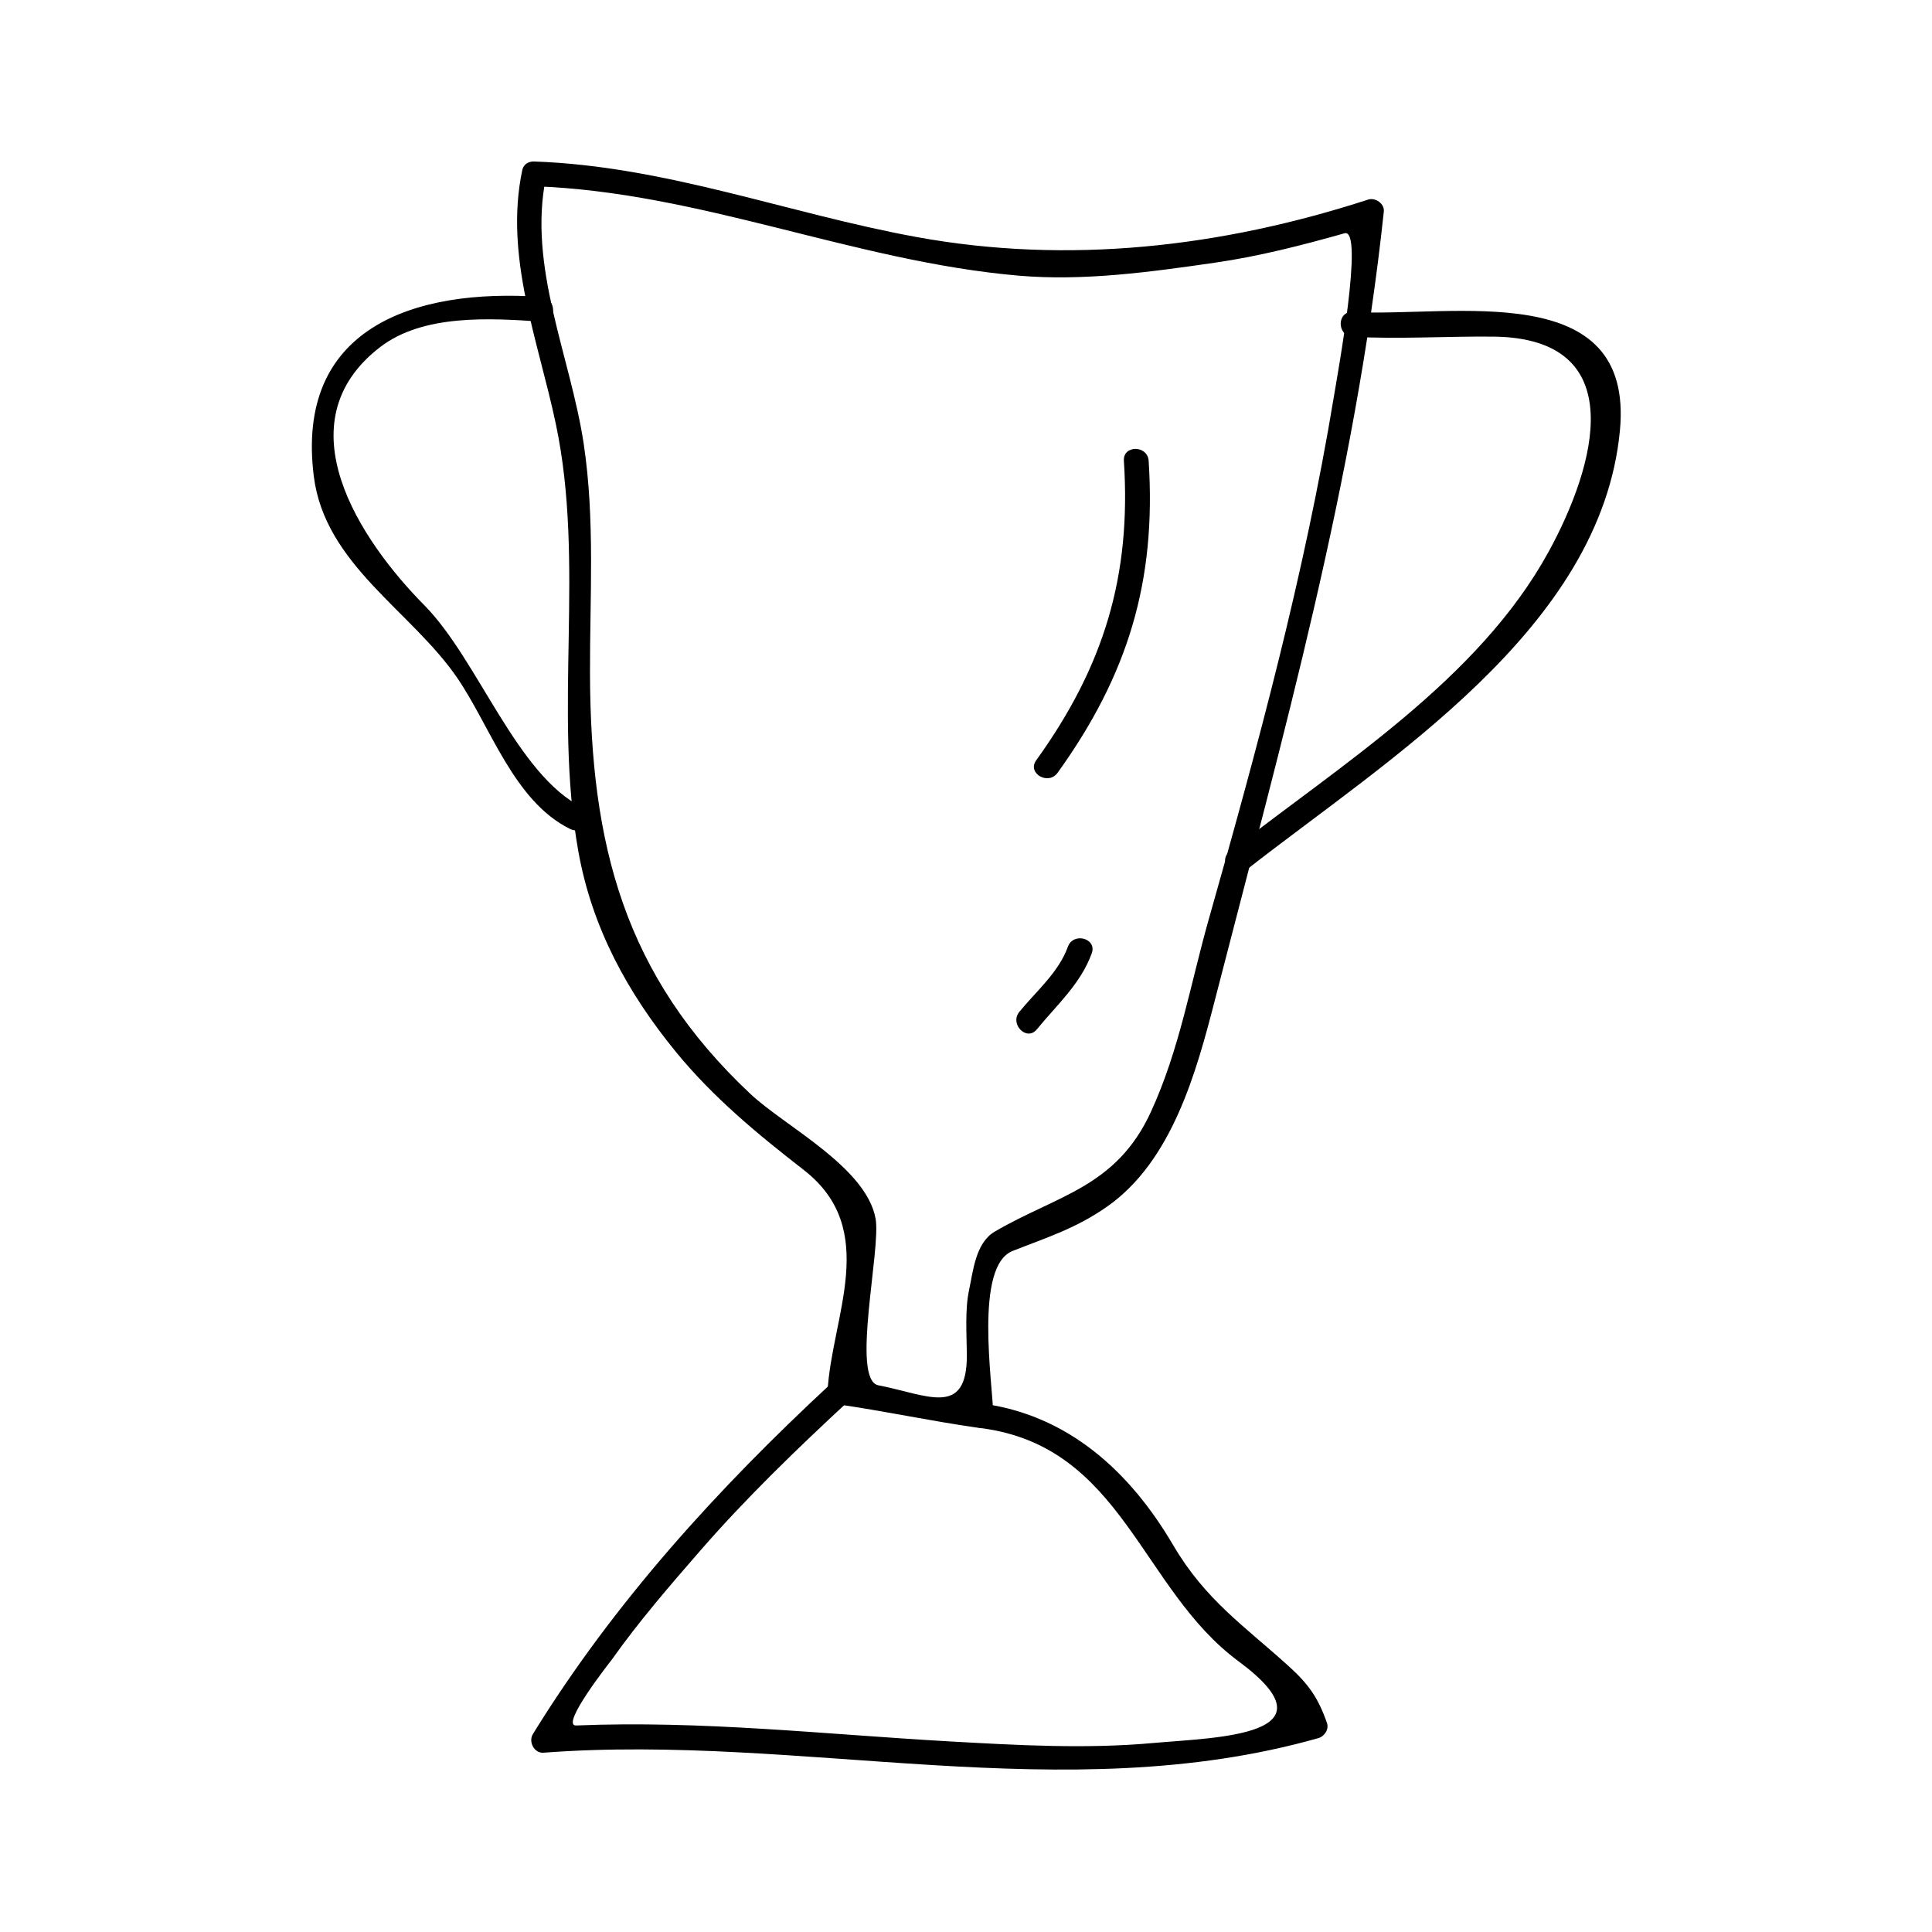
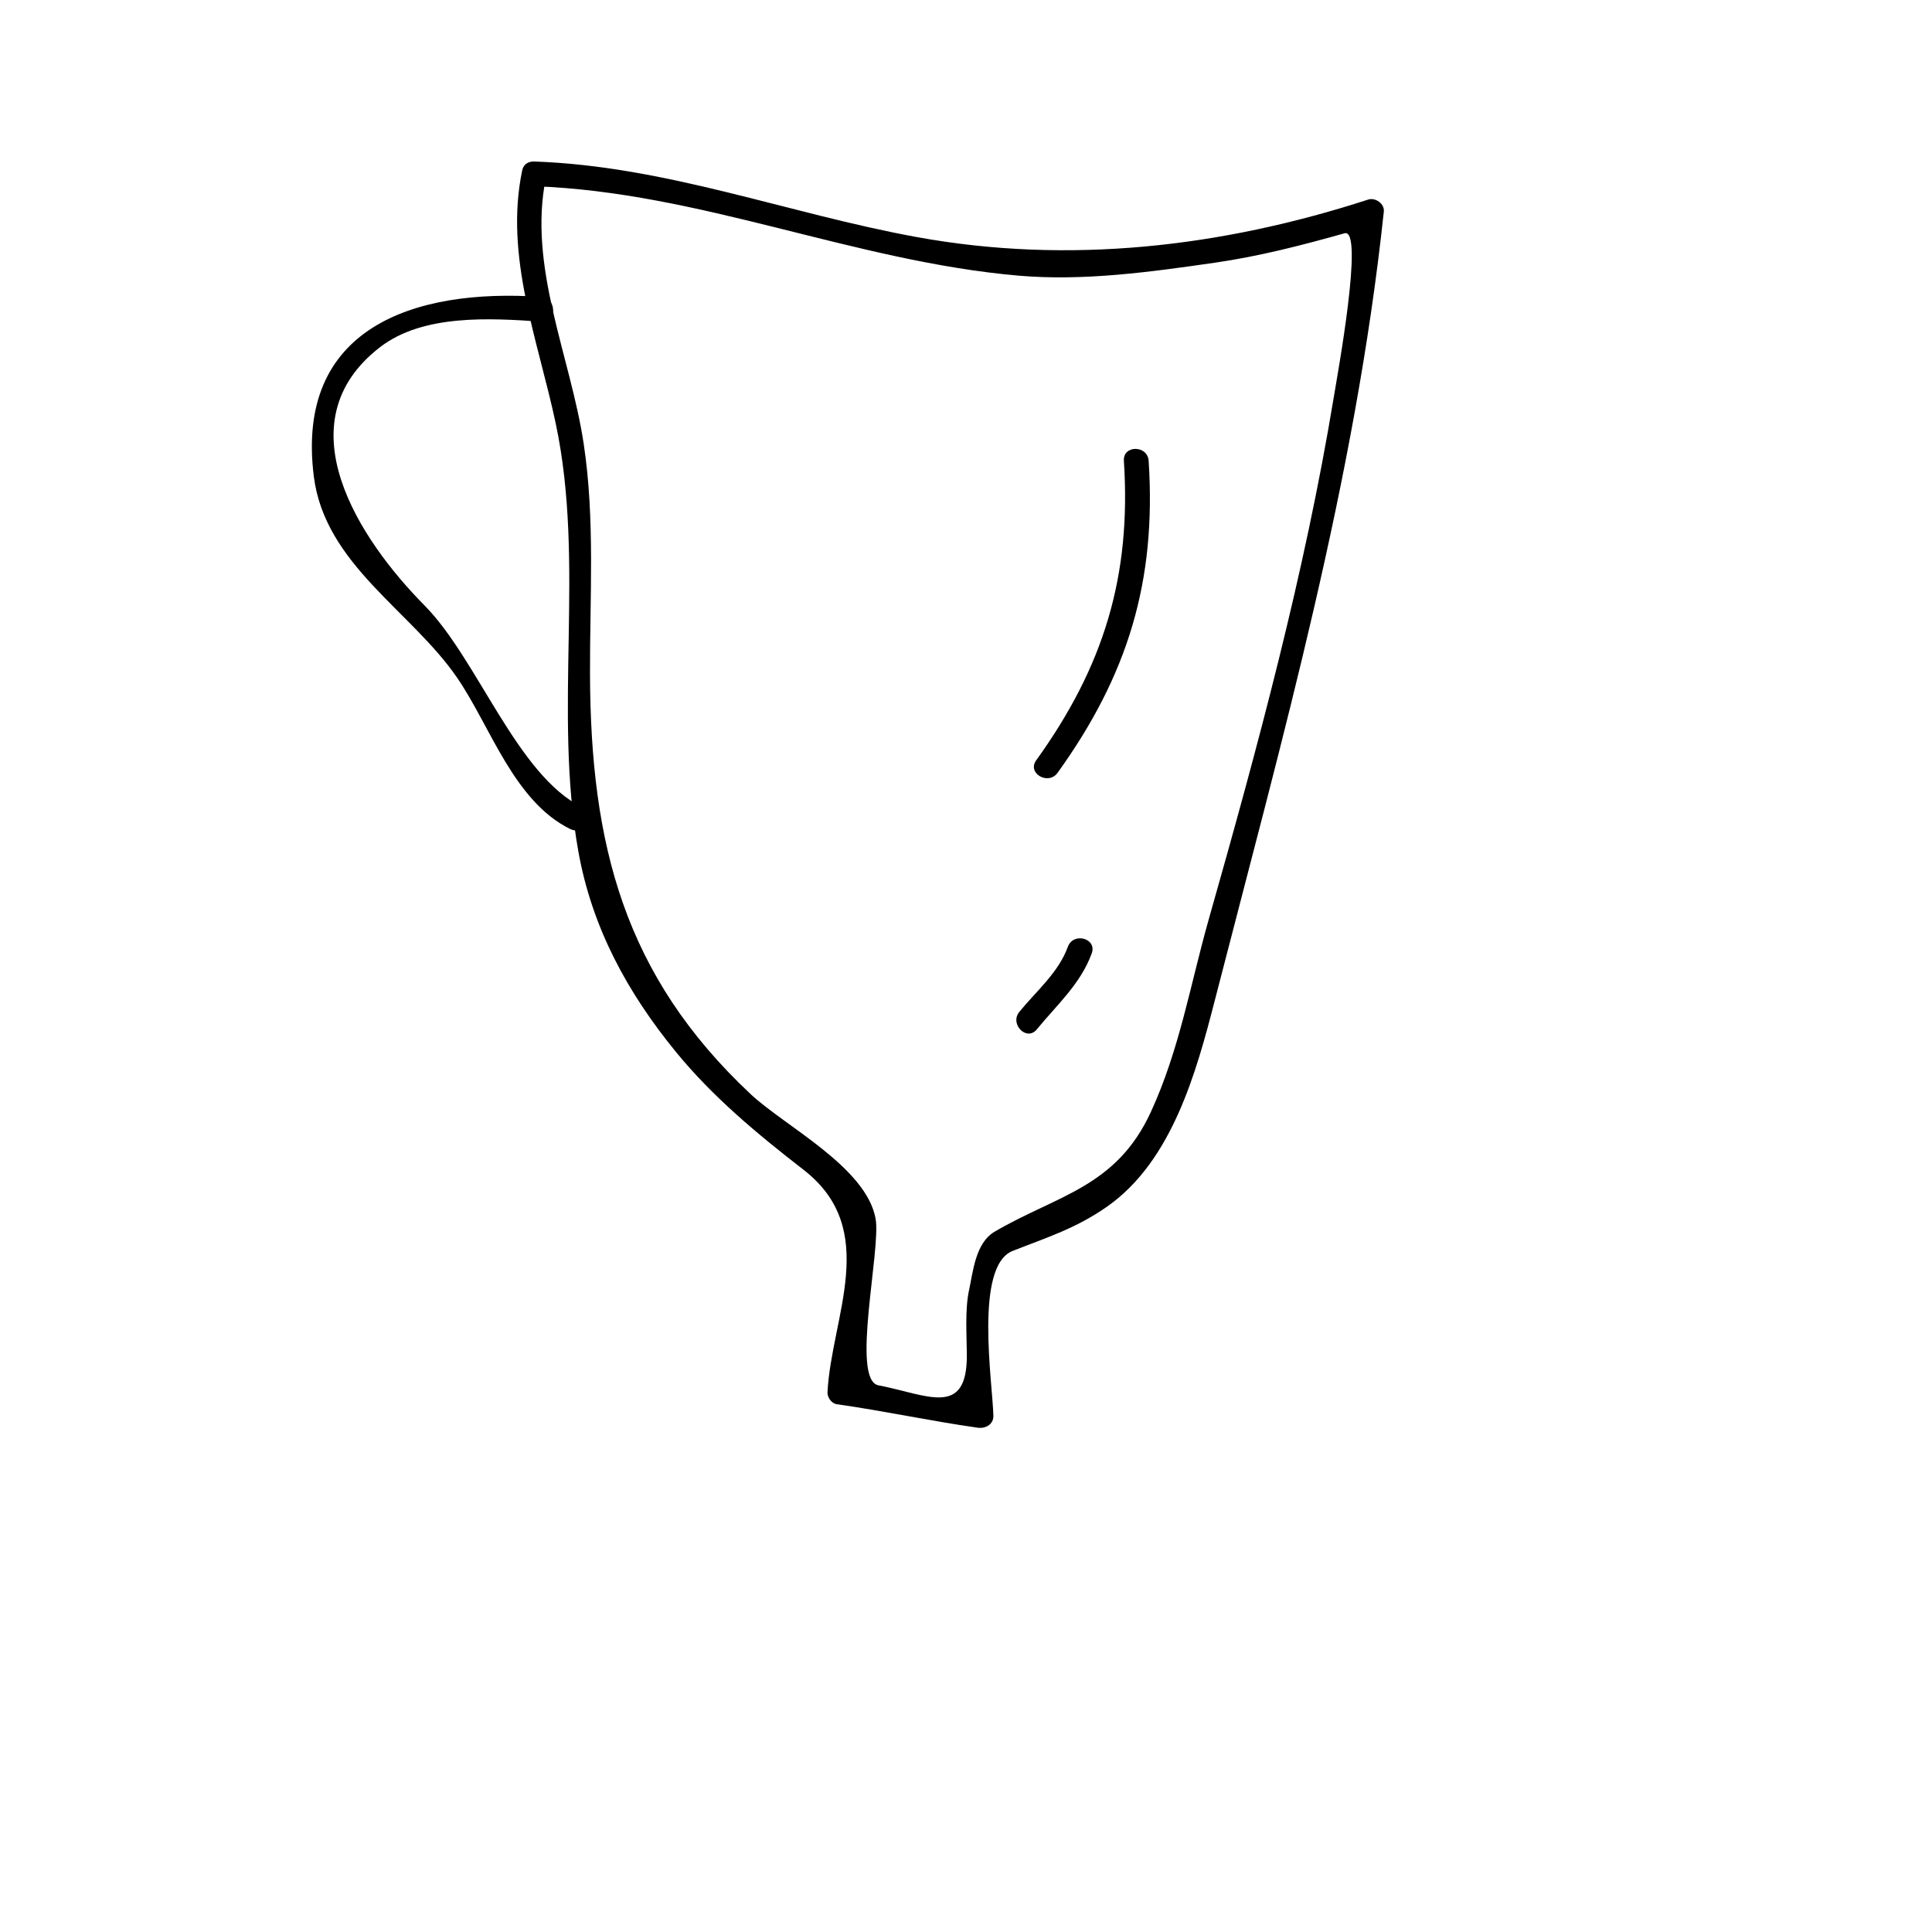
<svg xmlns="http://www.w3.org/2000/svg" fill="#000000" width="800px" height="800px" version="1.1" viewBox="144 144 512 512">
  <g>
    <path d="m285.55 193.36c43.922 1.496 84.746 19.918 128.4 23.691 17.25 1.492 34.988-0.98 52.039-3.438 11.641-1.68 23.039-4.609 34.332-7.793 5.273-1.492-1.922 37.742-2.871 43.516-7.711 46.707-20.148 92.602-33.062 138.09-4.938 17.391-7.762 34.668-15.402 51.262-9.203 20.012-24.891 22.051-41.371 31.703-5.106 2.984-5.719 10.484-6.809 15.52-1.117 5.176-0.621 11.844-0.582 17.078 0.117 16.883-10.539 10.605-23.434 8.133-7.375-1.418 0.719-36.027-0.746-44.145-2.461-13.656-24.008-24.492-33.094-33-33.617-31.508-42.445-66.203-42.594-111.38-0.066-20.285 1.375-40.93-1.684-61.082-3.512-23.129-14.879-46.953-9.973-70.559 0.859-4.125-5.465-5.883-6.324-1.742-4.738 22.809 4.242 44.961 8.918 67.105 7.84 37.086-0.707 75.883 5.969 113.28 3.609 20.219 13.027 37.488 25.887 53.199 9.836 12.02 21.617 21.758 33.809 31.215 20.457 15.859 7.375 38.926 6.336 58.945-0.066 1.312 1.039 2.965 2.41 3.164 12.527 1.773 24.863 4.461 37.398 6.234 2.031 0.289 4.203-0.82 4.152-3.164-0.195-8.703-5.117-39.645 5.098-43.676 9.172-3.621 16.773-5.953 25.066-11.77 17.215-12.082 23.633-35.641 28.551-54.762 17.809-69.227 37.188-137.61 44.758-208.93 0.219-2.09-2.266-3.777-4.152-3.164-38.812 12.602-79.336 17.277-119.64 9.93-34.172-6.231-66.336-18.82-101.39-20.02-4.231-0.141-4.215 6.418 0 6.562z" />
-     <path d="m502.46 233.25c12.418 0.668 24.816-0.164 37.246-0.043 36.773 0.352 27.191 34.227 14.656 57.078-18.582 33.867-54.988 56.316-84.539 79.48-3.332 2.609 1.348 7.215 4.633 4.644 37.203-29.152 93.883-63.82 98.84-116.33 3.852-40.766-44.355-29.977-70.832-31.387-4.231-0.23-4.207 6.328-0.004 6.555z" />
    <path d="m287.42 222.68c-33.84-2.332-65.219 8.266-60.254 47.578 2.949 23.363 25.887 35.656 38.027 53.418 8.844 12.941 14.977 32.668 29.918 40.02 3.785 1.859 7.106-3.801 3.312-5.668-17.496-8.613-27.75-39.262-41.957-53.617-17.109-17.285-37.789-48.402-11.699-68.449 11.41-8.766 29.195-7.652 42.656-6.723 4.223 0.293 4.195-6.269-0.004-6.559z" />
-     <path d="m364.27 510.63c-30.051 27.855-57.496 57.953-79.051 92.918-1.238 2.016 0.336 5.129 2.832 4.934 68.492-5.184 137.95 15.223 205.31-3.856 1.637-0.461 2.883-2.336 2.293-4.035-2.273-6.543-4.816-10.203-9.934-14.855-11.902-10.82-22.227-17.621-30.836-32.293-11.469-19.531-27.918-34.562-50.902-37.535-4.188-0.547-4.137 6.023 0 6.559 37.582 4.859 42.234 42.582 68.25 61.801 26.918 19.895-6.109 20.152-22.594 21.645-17.871 1.621-36.012 0.586-53.887-0.418-33.078-1.863-65.863-5.609-99.039-4.227-4.543 0.188 9.32-17.301 9.426-17.449 7.152-10.102 15.258-19.48 23.371-28.801 12.242-14.082 25.719-27.07 39.391-39.738 3.113-2.891-1.539-7.519-4.633-4.648z" />
    <path d="m441.84 266.12c2 30.617-5.352 54.527-23.242 79.375-2.477 3.438 3.219 6.707 5.668 3.312 18.66-25.93 26.215-50.812 24.137-82.688-0.281-4.199-6.84-4.223-6.562 0z" />
    <path d="m427 394.9c-2.5 6.871-8.355 11.723-12.863 17.25-2.656 3.25 1.957 7.918 4.633 4.644 5.328-6.519 11.613-12.055 14.555-20.152 1.449-3.984-4.898-5.691-6.324-1.742z" />
  </g>
</svg>